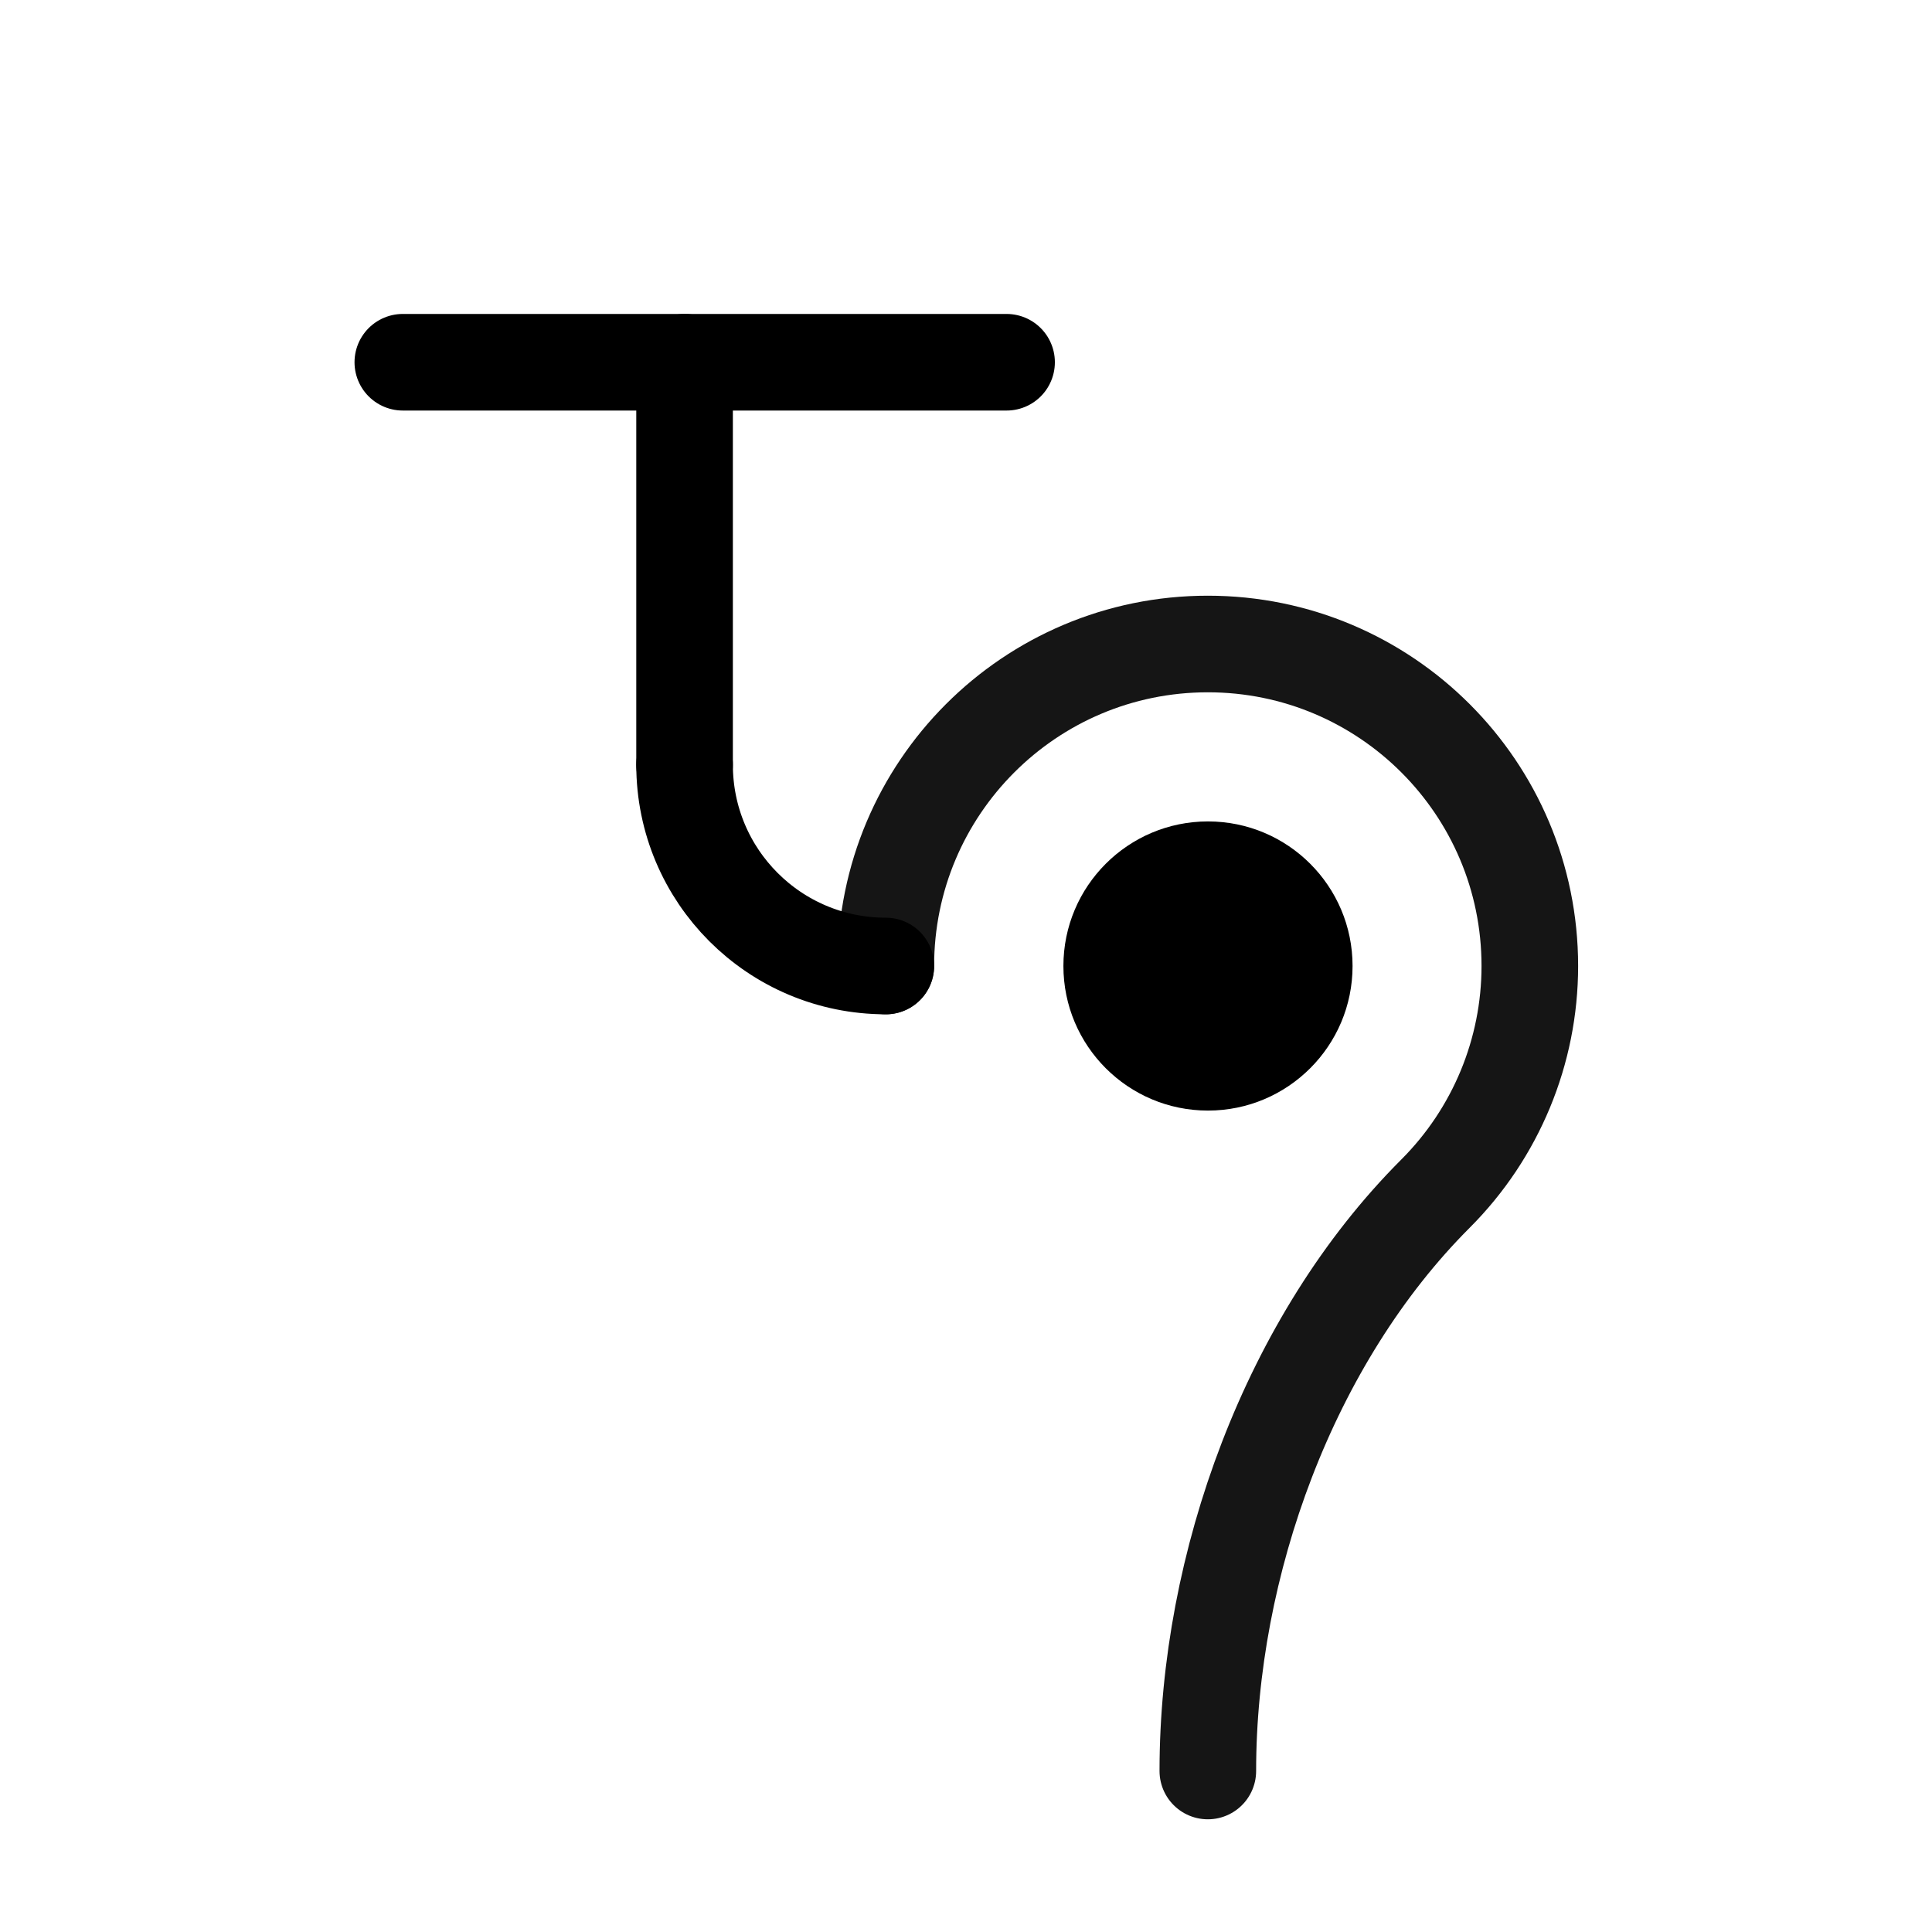
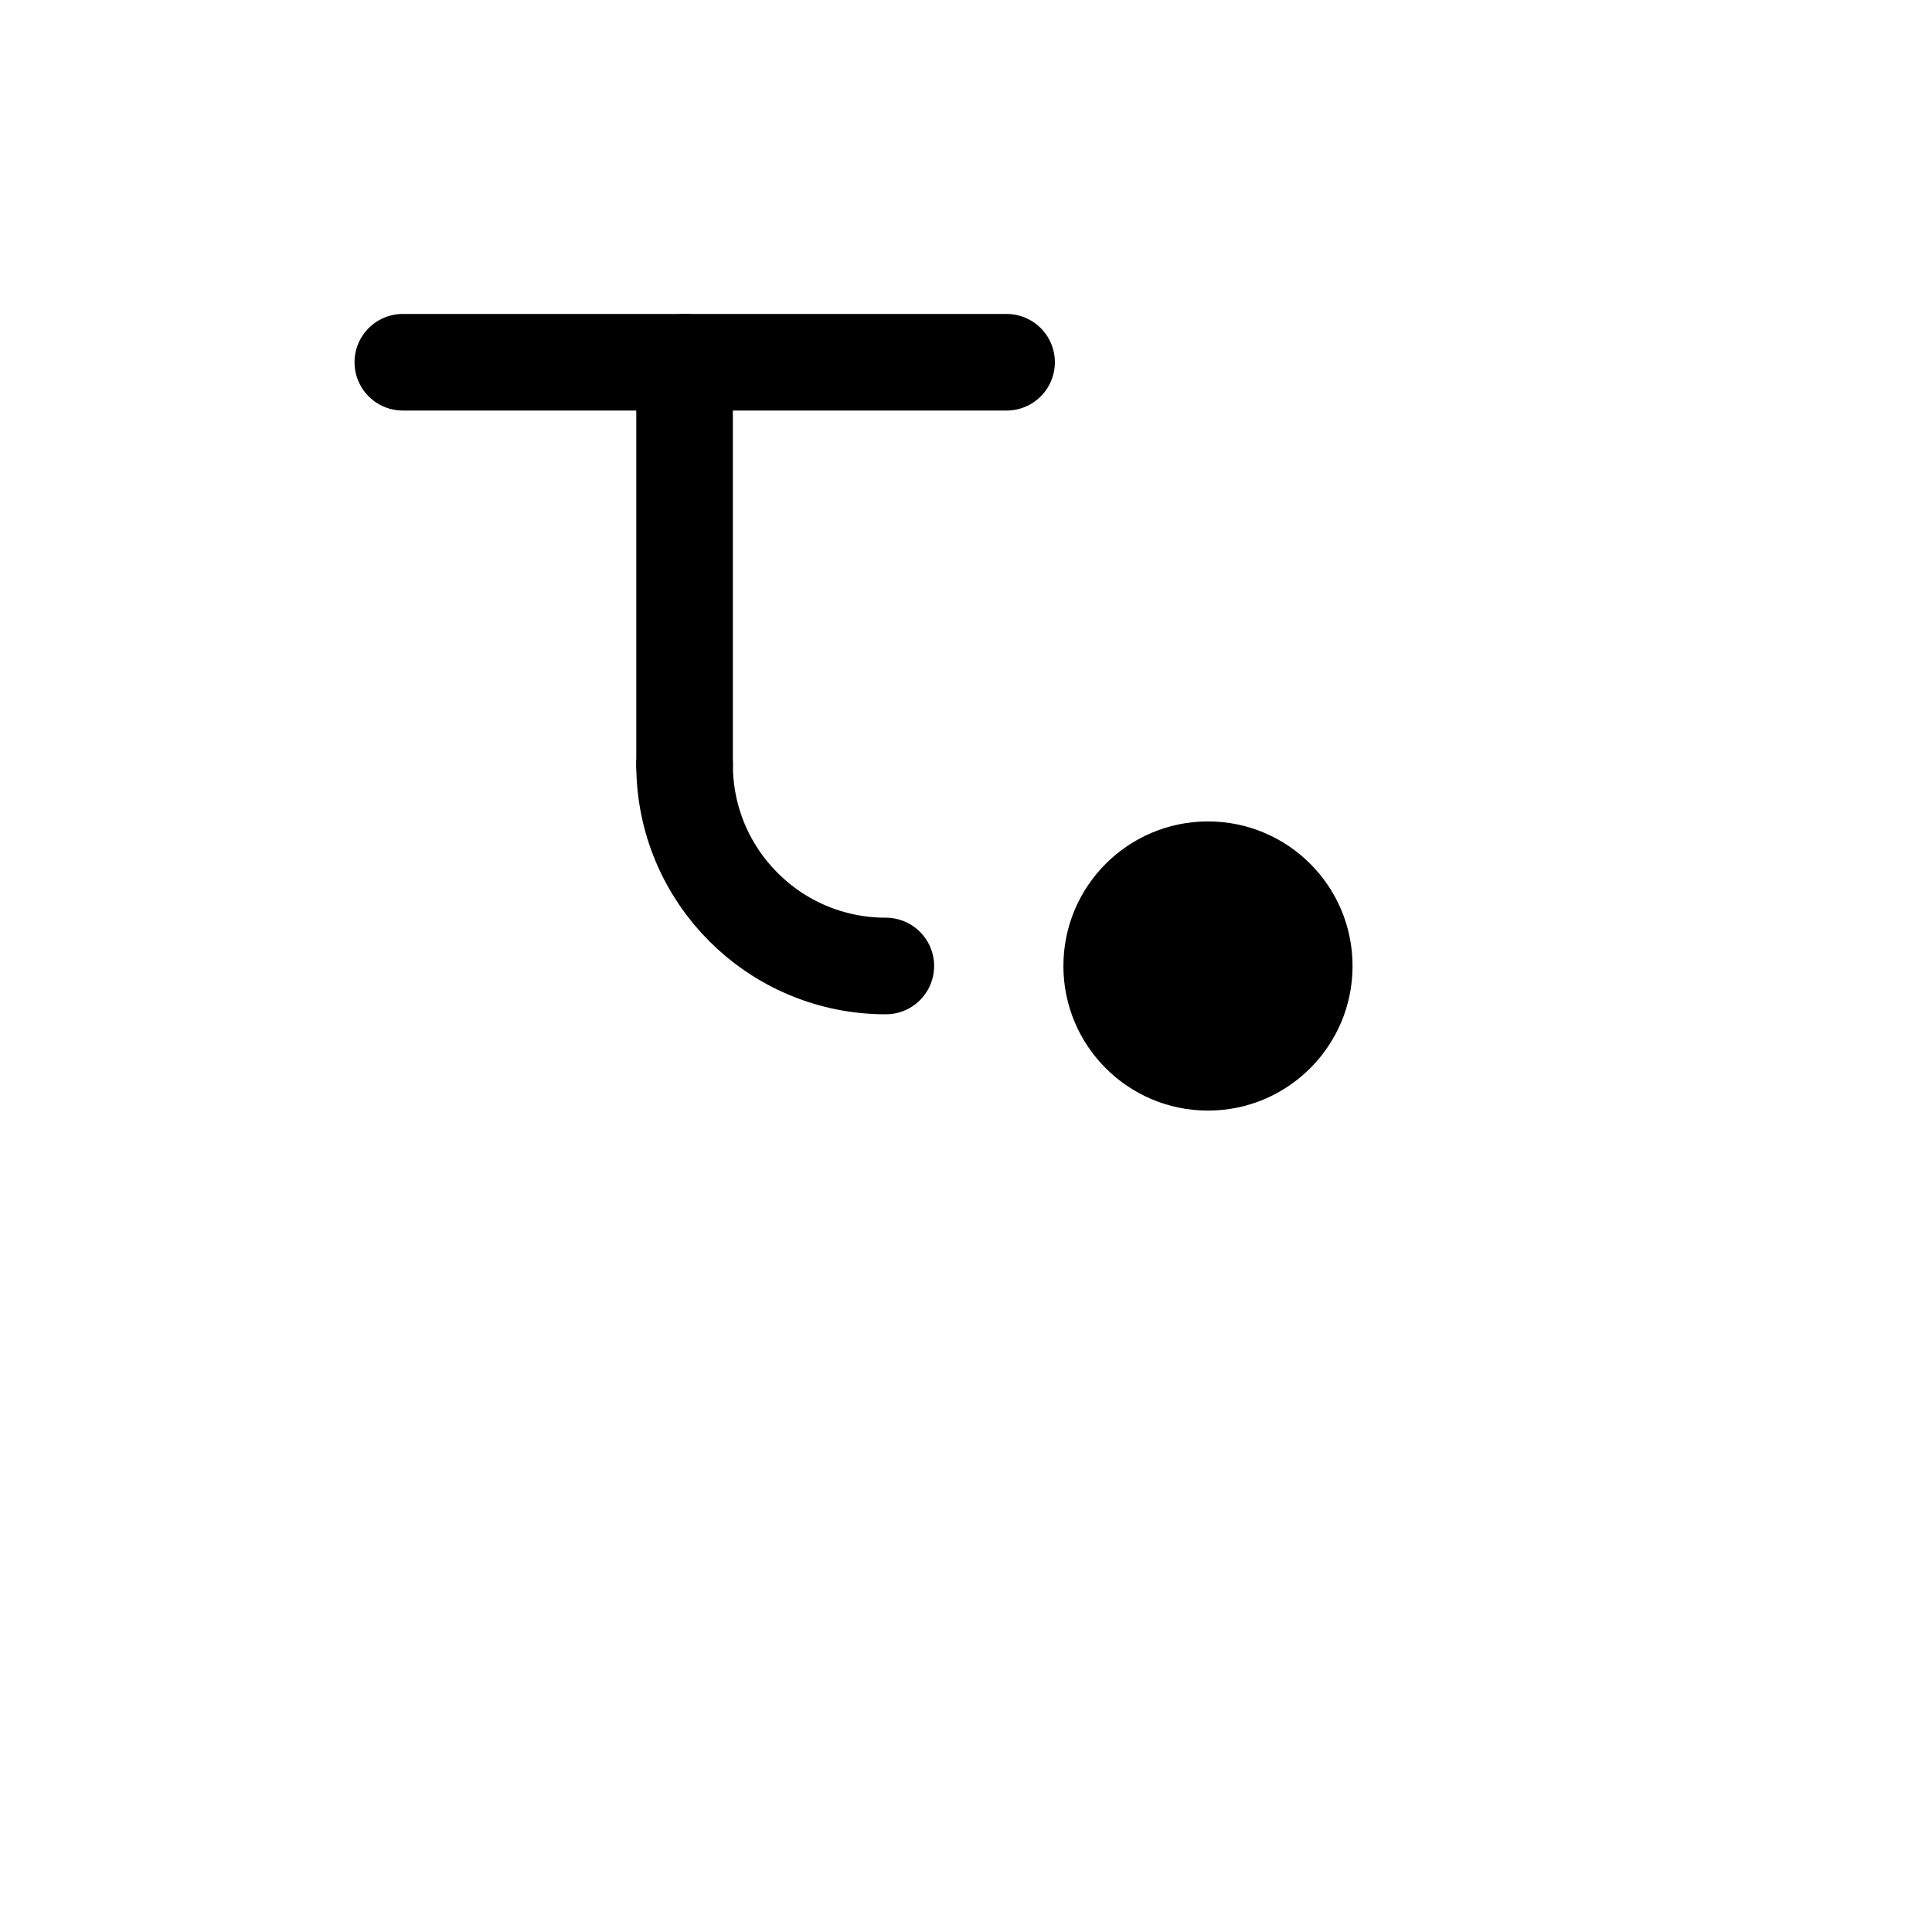
<svg xmlns="http://www.w3.org/2000/svg" xmlns:ns1="http://sodipodi.sourceforge.net/DTD/sodipodi-0.dtd" xmlns:ns2="http://www.inkscape.org/namespaces/inkscape" width="12pt" height="12pt" viewBox="0 0 12 12" version="1.1" id="svg7" ns1:docname="Telesto_symbol_(fixed_width).svg" ns2:version="0.92.5 (2060ec1f9f, 2020-04-08)">
  <defs id="defs11" />
  <ns1:namedview pagecolor="#ffffff" bordercolor="#666666" borderopacity="1" objecttolerance="10" gridtolerance="10" guidetolerance="10" ns2:pageopacity="0" ns2:pageshadow="2" ns2:window-width="1920" ns2:window-height="1015" id="namedview9" showgrid="false" ns2:zoom="29.5" ns2:cx="4.1016949" ns2:cy="8" ns2:window-x="0" ns2:window-y="0" ns2:window-maximized="1" ns2:current-layer="svg7" ns2:snap-smooth-nodes="true" ns2:snap-midpoints="true" />
  <g id="g846">
-     <path ns1:nodetypes="csssc" ns2:connector-curvature="0" d="m 5.502,6 c 0,-1.105 0.895,-2 2,-2 1.105,0 2,0.895 2,2 0,0.531 -0.211,1.039 -0.586,1.414 -0.906,0.906 -1.414,2.305 -1.414,3.586" style="fill:none;stroke:#000000;stroke-width:0.6;stroke-linecap:round;stroke-linejoin:round;stroke-miterlimit:4;stroke-dasharray:none;stroke-opacity:0.916" id="path908-1" />
    <g transform="translate(1.002,-1.25)" id="g841">
      <path ns2:connector-curvature="0" id="path8-27" d="m 3.25,6 c -2e-7,0.691 0.559,1.25 1.25,1.25" style="fill:none;stroke:#000000;stroke-width:0.6;stroke-linecap:round;stroke-linejoin:round;stroke-miterlimit:10;stroke-dasharray:none;stroke-opacity:1" ns1:nodetypes="cc" />
      <path ns2:connector-curvature="0" id="path2" d="m 5.25,3.5 -3.75,-3e-5" style="fill:none;stroke:#000000;stroke-width:0.6;stroke-linecap:round;stroke-linejoin:round;stroke-miterlimit:1.5;stroke-dasharray:none;stroke-opacity:1" ns1:nodetypes="cc" />
      <path ns2:connector-curvature="0" id="path4" d="M 3.25,3.5 V 6" style="fill:none;stroke:#000000;stroke-width:0.6;stroke-linecap:round;stroke-linejoin:round;stroke-miterlimit:1.5;stroke-dasharray:none;stroke-opacity:1" ns1:nodetypes="cc" />
    </g>
    <path style="fill:#000000;fill-opacity:1;fill-rule:nonzero;stroke:none;stroke-width:1" d="m 8.401,6 c 0,-0.496 -0.402,-0.898 -0.898,-0.898 -0.496,0 -0.898,0.402 -0.898,0.898 0,0.496 0.402,0.898 0.898,0.898 0.496,0 0.898,-0.402 0.898,-0.898" id="path2-3" ns2:connector-curvature="0" />
  </g>
</svg>